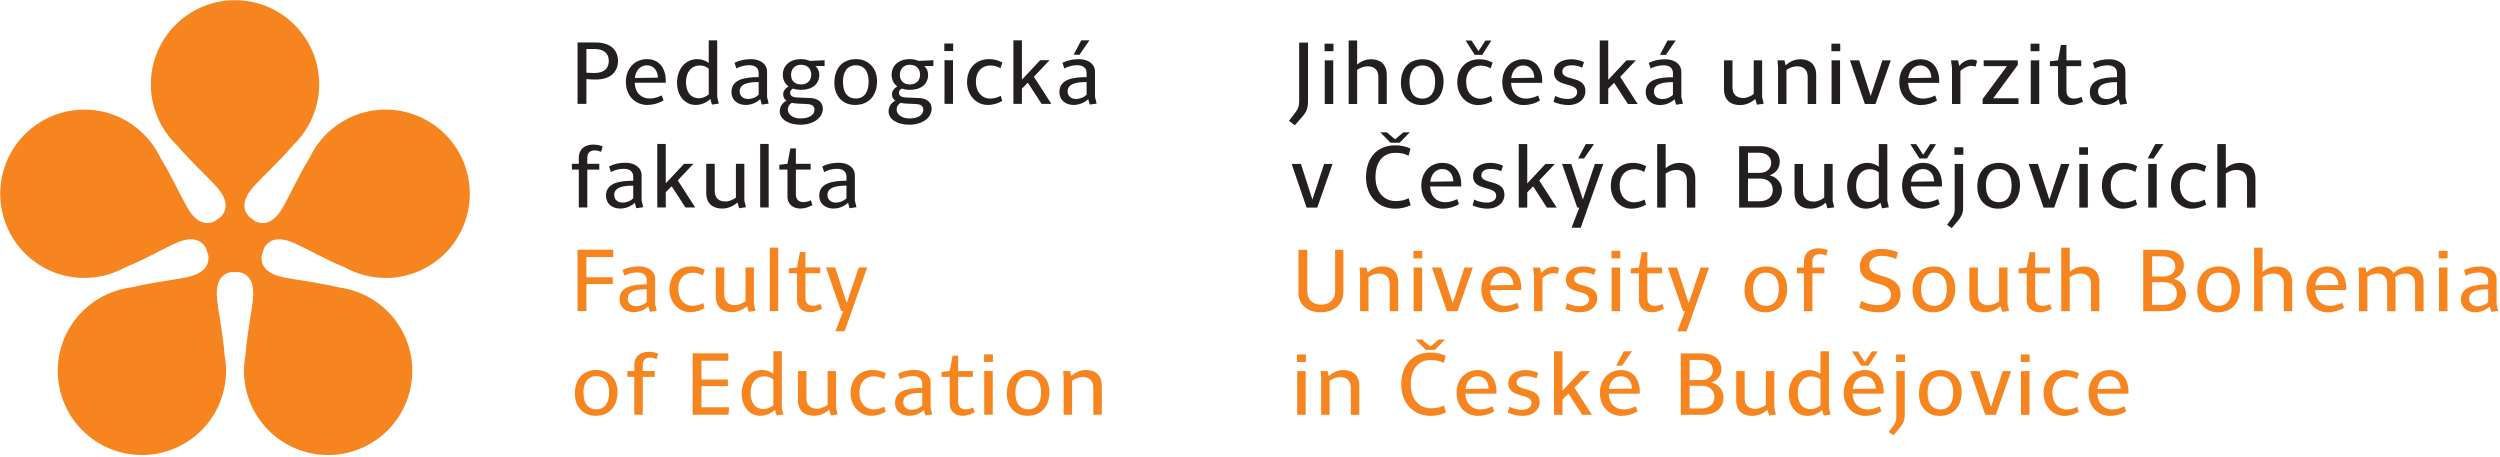
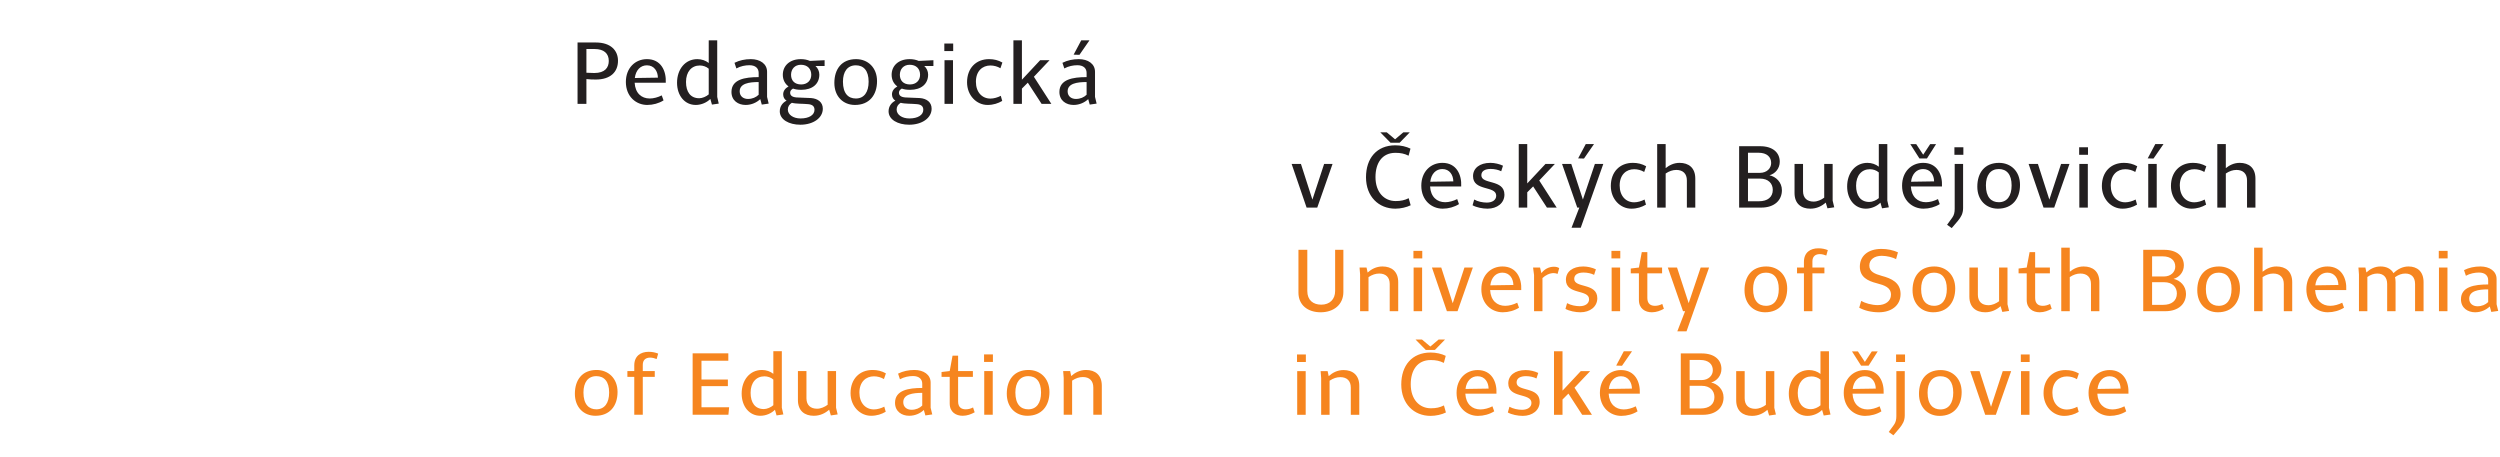
<svg xmlns="http://www.w3.org/2000/svg" width="100%" height="100%" viewBox="0 0 1106 202" version="1.1" xml:space="preserve" style="fill-rule:evenodd;clip-rule:evenodd;stroke-linejoin:round;stroke-miterlimit:2;">
  <g transform="matrix(1,0,0,1,-1201.43,-1139.57)">
    <g transform="matrix(4.167,0,0,4.167,0,0)">
      <g transform="matrix(1,0,0,1,0,33.935)">
        <path d="M426.04,283.578L426.942,283.578L426.942,278.942L426.04,278.942L426.04,283.578ZM426.021,277.974L426.96,277.974L426.96,277.176L426.021,277.176L426.021,277.974ZM430.96,278.828C430.306,278.828 429.782,279.114 429.384,279.475L429.271,278.943L428.528,278.943L428.585,279.675L428.585,283.578L429.479,283.578L429.479,279.96C429.868,279.702 430.229,279.58 430.618,279.58C431.321,279.58 431.731,279.979 431.731,280.691L431.731,283.578L432.632,283.578L432.632,280.501C432.632,279.352 431.921,278.828 430.96,278.828M440.204,276.967C438.21,276.967 437.089,278.364 437.089,280.359C437.089,282.401 438.427,283.693 440.204,283.693C440.765,283.693 441.392,283.551 441.829,283.332L441.62,282.582C441.183,282.8 440.784,282.886 440.233,282.886C439.026,282.886 438.095,281.955 438.095,280.34C438.095,278.848 438.798,277.765 440.214,277.765C440.765,277.765 441.173,277.851 441.61,278.069L441.81,277.319C441.364,277.1 440.802,276.967 440.204,276.967M438.608,275.59L439.692,276.692L440.661,276.692L441.733,275.59L441.05,275.59L440.175,276.331L439.292,275.59L438.608,275.59ZM445.202,278.828C443.948,278.828 442.96,279.77 442.96,281.252C442.96,282.828 444.071,283.693 445.229,283.693C445.837,283.693 446.464,283.522 446.958,283.209L446.769,282.677C446.38,282.876 445.905,283.009 445.495,283.009C444.622,283.009 443.956,282.449 443.89,281.337L447.196,281.337C447.263,280.074 446.683,278.828 445.202,278.828M445.192,279.485C445.981,279.485 446.351,280.14 446.36,280.796L443.909,280.834C444.013,279.979 444.526,279.485 445.192,279.485M450.294,278.828C449.153,278.828 448.45,279.399 448.45,280.244C448.45,281.868 450.911,281.223 450.911,282.316C450.911,282.791 450.474,283.047 449.913,283.047C449.485,283.047 448.964,282.943 448.573,282.724L448.403,283.332C448.802,283.56 449.466,283.693 449.989,283.693C451.005,283.693 451.784,283.104 451.784,282.201C451.784,280.539 449.333,281.157 449.333,280.15C449.333,279.694 449.724,279.475 450.331,279.475C450.731,279.475 451.157,279.57 451.442,279.722L451.632,279.133C451.263,278.952 450.749,278.828 450.294,278.828M453.304,276.834L453.304,283.578L454.208,283.578L454.208,281.955L454.835,281.327L456.296,283.578L457.333,283.578L455.481,280.7L457.142,278.943L456.146,278.943L454.208,281.014L454.208,276.834L453.304,276.834ZM460.419,278.828C459.165,278.828 458.177,279.77 458.177,281.252C458.177,282.828 459.29,283.693 460.448,283.693C461.056,283.693 461.683,283.522 462.177,283.209L461.987,282.677C461.597,282.876 461.122,283.009 460.714,283.009C459.841,283.009 459.175,282.449 459.108,281.337L462.415,281.337C462.481,280.074 461.901,278.828 460.419,278.828M460.411,279.485C461.198,279.485 461.569,280.14 461.579,280.796L459.128,280.834C459.233,279.979 459.745,279.485 460.411,279.485M460.714,276.834L459.907,278.354L460.524,278.373L461.589,276.834L460.714,276.834ZM466.765,283.578L469.103,283.578C470.546,283.578 471.306,282.772 471.306,281.736C471.306,280.881 470.671,280.292 469.987,280.15C470.604,279.979 471.079,279.418 471.079,278.715C471.079,277.746 470.347,277.062 468.989,277.062L466.765,277.062L466.765,283.578ZM467.706,282.905L467.706,280.501L468.989,280.501C469.872,280.501 470.337,281.024 470.337,281.698C470.337,282.477 469.767,282.905 468.884,282.905L467.706,282.905ZM467.706,279.893L467.706,277.756L468.827,277.756C469.72,277.756 470.167,278.212 470.167,278.848C470.167,279.39 469.729,279.893 468.96,279.893L467.706,279.893ZM476.142,283.655L476.864,283.551L476.694,282.838L476.694,278.943L475.8,278.943L475.8,282.525C475.478,282.762 475.079,282.943 474.669,282.943C473.966,282.943 473.548,282.544 473.548,281.831L473.548,278.943L472.647,278.943L472.647,282.031C472.647,283.171 473.358,283.693 474.327,283.693C475.003,283.693 475.544,283.418 475.962,283.047L476.142,283.655ZM480.655,279.504C480.978,279.504 481.339,279.617 481.595,279.846L481.595,282.572C481.339,282.8 480.921,282.981 480.589,282.981C479.657,282.981 479.183,282.306 479.183,281.252C479.183,280.169 479.772,279.504 480.655,279.504M480.388,278.828C479.097,278.828 478.233,279.903 478.233,281.337C478.233,282.705 479.05,283.693 480.218,283.693C480.825,283.693 481.415,283.418 481.767,283.057L481.938,283.655L482.659,283.551L482.497,282.838L482.497,276.834L481.595,276.834L481.595,279.238C481.272,278.981 480.845,278.828 480.388,278.828M486.308,278.828C485.054,278.828 484.065,279.77 484.065,281.252C484.065,282.828 485.177,283.693 486.335,283.693C486.944,283.693 487.571,283.522 488.065,283.209L487.874,282.677C487.485,282.876 487.011,283.009 486.601,283.009C485.728,283.009 485.063,282.449 484.997,281.337L488.302,281.337C488.368,280.074 487.79,278.828 486.308,278.828M486.298,279.485C487.087,279.485 487.456,280.14 487.466,280.796L485.015,280.834C485.12,279.979 485.632,279.485 486.298,279.485M484.94,276.844L485.909,278.364L486.706,278.364L487.675,276.844L487.048,276.844L486.308,277.965L485.567,276.844L484.94,276.844ZM489.651,278.943L489.651,283.712C489.651,284.092 489.585,284.377 489.396,284.643L488.843,285.403L489.337,285.755L489.993,284.985C490.315,284.586 490.544,284.225 490.544,283.627L490.544,278.943L489.651,278.943ZM489.622,277.974L490.573,277.974L490.573,277.176L489.622,277.176L489.622,277.974ZM494.335,279.485C495.161,279.485 495.692,280.045 495.692,281.223C495.692,282.344 495.208,283.009 494.335,283.009C493.526,283.009 492.966,282.468 492.966,281.223C492.966,280.15 493.45,279.485 494.335,279.485M494.362,278.828C492.833,278.828 492.054,279.884 492.054,281.356C492.054,282.81 493.005,283.693 494.239,283.693C495.769,283.693 496.585,282.639 496.585,281.166C496.585,279.713 495.597,278.828 494.362,278.828M497.497,278.943L499.085,283.578L500.214,283.578L501.839,278.943L500.946,278.943L499.702,282.734L498.485,278.943L497.497,278.943ZM502.884,283.578L503.786,283.578L503.786,278.942L502.884,278.942L502.884,283.578ZM502.866,277.974L503.805,277.974L503.805,277.176L502.866,277.176L502.866,277.974ZM507.616,278.828C506.229,278.828 505.278,279.789 505.278,281.29C505.278,282.696 506.294,283.693 507.454,283.693C508.071,283.693 508.575,283.522 509.011,283.266L508.86,282.724C508.536,282.895 508.118,283.019 507.757,283.019C506.884,283.019 506.218,282.354 506.218,281.233C506.218,280.093 506.913,279.504 507.757,279.504C508.128,279.504 508.517,279.608 508.821,279.798L509.03,279.19C508.593,278.943 508.138,278.828 507.616,278.828M512.298,278.828C511.044,278.828 510.056,279.77 510.056,281.252C510.056,282.828 511.169,283.693 512.327,283.693C512.935,283.693 513.562,283.522 514.056,283.209L513.866,282.677C513.476,282.876 513.001,283.009 512.593,283.009C511.718,283.009 511.054,282.449 510.987,281.337L514.294,281.337C514.36,280.074 513.78,278.828 512.298,278.828M512.288,279.485C513.077,279.485 513.448,280.14 513.458,280.796L511.007,280.834C511.11,279.979 511.624,279.485 512.288,279.485" style="fill:rgb(246,133,31);fill-rule:nonzero;" />
      </g>
    </g>
    <g transform="matrix(4.167,0,0,4.167,0,0)">
      <g transform="matrix(1,0,0,1,426.173,308.423)">
        <path d="M0,-8.426L0,-3.885C0,-2.535 1.018,-1.794 2.355,-1.794C3.762,-1.794 4.77,-2.62 4.77,-3.95L4.77,-8.426L3.895,-8.426L3.895,-4.056C3.895,-3.173 3.324,-2.602 2.424,-2.602C1.559,-2.602 0.941,-3.077 0.941,-4.056L0.941,-8.426L0,-8.426ZM8.92,-6.658C8.266,-6.658 7.742,-6.373 7.344,-6.013L7.229,-6.544L6.488,-6.544L6.545,-5.813L6.545,-1.908L7.438,-1.908L7.438,-5.529C7.828,-5.784 8.189,-5.907 8.578,-5.907C9.281,-5.907 9.689,-5.509 9.689,-4.797L9.689,-1.908L10.592,-1.908L10.592,-4.987C10.592,-6.137 9.881,-6.658 8.92,-6.658M12.227,-1.908L13.129,-1.908L13.129,-6.544L12.227,-6.544L12.227,-1.908ZM12.207,-7.514L13.146,-7.514L13.146,-8.312L12.207,-8.312L12.207,-7.514ZM14.174,-6.544L15.76,-1.908L16.891,-1.908L18.516,-6.544L17.623,-6.544L16.379,-2.754L15.162,-6.544L14.174,-6.544ZM21.66,-6.658C20.406,-6.658 19.418,-5.718 19.418,-4.237C19.418,-2.659 20.529,-1.794 21.688,-1.794C22.297,-1.794 22.924,-1.966 23.418,-2.28L23.227,-2.811C22.838,-2.612 22.363,-2.479 21.955,-2.479C21.08,-2.479 20.416,-3.039 20.35,-4.151L23.654,-4.151C23.721,-5.414 23.143,-6.658 21.66,-6.658M21.65,-6.002C22.439,-6.002 22.809,-5.348 22.818,-4.693L20.369,-4.655C20.473,-5.509 20.984,-6.002 21.65,-6.002M27.113,-6.629C26.582,-6.629 26.105,-6.364 25.793,-5.947L25.65,-6.544L24.91,-6.544L25.014,-5.746L25.014,-1.908L25.906,-1.908L25.906,-5.424C26.221,-5.728 26.666,-5.955 27.094,-5.955C27.246,-5.955 27.379,-5.917 27.512,-5.87L27.684,-6.479C27.541,-6.582 27.359,-6.629 27.113,-6.629M30.238,-6.658C29.098,-6.658 28.395,-6.089 28.395,-5.243C28.395,-3.618 30.855,-4.265 30.855,-3.173C30.855,-2.697 30.42,-2.441 29.857,-2.441C29.432,-2.441 28.908,-2.545 28.52,-2.764L28.348,-2.155C28.748,-1.928 29.412,-1.794 29.934,-1.794C30.951,-1.794 31.73,-2.384 31.73,-3.286C31.73,-4.948 29.279,-4.331 29.279,-5.339C29.279,-5.793 29.668,-6.013 30.275,-6.013C30.676,-6.013 31.104,-5.917 31.389,-5.766L31.578,-6.355C31.207,-6.534 30.693,-6.658 30.238,-6.658M33.25,-1.908L34.15,-1.908L34.15,-6.544L33.25,-6.544L33.25,-1.908ZM33.23,-7.514L34.169,-7.514L34.169,-8.312L33.23,-8.312L33.23,-7.514ZM36.451,-8.179L36.146,-6.544L35.281,-6.44L35.281,-5.927L36.146,-5.927L36.146,-3.097C36.146,-2.175 36.82,-1.794 37.523,-1.794C38.01,-1.794 38.436,-1.966 38.797,-2.165L38.627,-2.679C38.389,-2.555 38.123,-2.479 37.857,-2.479C37.41,-2.479 37.041,-2.679 37.041,-3.315L37.041,-5.927L38.607,-5.927L38.607,-6.544L37.041,-6.544L37.041,-8.179L36.451,-8.179ZM39.215,-6.544L40.83,-1.908L41.049,-1.908L40.223,0.228L41.201,0.228L43.596,-6.544L42.703,-6.544L41.43,-2.764L40.193,-6.544L39.215,-6.544ZM49.637,-6.002C50.463,-6.002 50.996,-5.443 50.996,-4.265C50.996,-3.144 50.512,-2.479 49.637,-2.479C48.83,-2.479 48.27,-3.02 48.27,-4.265C48.27,-5.339 48.754,-6.002 49.637,-6.002M49.666,-6.658C48.137,-6.658 47.357,-5.604 47.357,-4.132C47.357,-2.679 48.307,-1.794 49.543,-1.794C51.07,-1.794 51.889,-2.85 51.889,-4.322C51.889,-5.776 50.9,-6.658 49.666,-6.658M55.193,-8.586C54.34,-8.586 53.666,-8.141 53.666,-7.143L53.666,-6.544L52.934,-6.544L52.934,-5.927L53.666,-5.927L53.666,-1.908L54.566,-1.908L54.566,-5.927L55.84,-5.927L55.84,-6.544L54.566,-6.544L54.566,-7.2C54.566,-7.751 54.91,-7.97 55.355,-7.97C55.584,-7.97 55.859,-7.894 56.041,-7.818L56.201,-8.397C55.896,-8.512 55.594,-8.586 55.193,-8.586M61.9,-8.521C60.42,-8.521 59.602,-7.733 59.602,-6.64C59.602,-5.537 60.42,-5.129 61.379,-4.882C62.244,-4.655 62.908,-4.427 62.908,-3.656C62.908,-2.983 62.318,-2.555 61.502,-2.555C60.865,-2.555 60.145,-2.764 59.746,-3.001L59.537,-2.28C60.088,-1.975 60.828,-1.794 61.615,-1.794C62.918,-1.794 63.926,-2.488 63.926,-3.733C63.926,-4.93 62.984,-5.386 61.92,-5.661C61.189,-5.87 60.609,-6.099 60.609,-6.753C60.609,-7.4 61.15,-7.789 61.93,-7.789C62.48,-7.789 63.127,-7.618 63.449,-7.438L63.648,-8.159C63.154,-8.388 62.527,-8.521 61.9,-8.521M67.479,-6.002C68.305,-6.002 68.836,-5.443 68.836,-4.265C68.836,-3.144 68.352,-2.479 67.479,-2.479C66.67,-2.479 66.109,-3.02 66.109,-4.265C66.109,-5.339 66.594,-6.002 67.479,-6.002M67.506,-6.658C65.977,-6.658 65.197,-5.604 65.197,-4.132C65.197,-2.679 66.148,-1.794 67.383,-1.794C68.912,-1.794 69.729,-2.85 69.729,-4.322C69.729,-5.776 68.74,-6.658 67.506,-6.658M74.727,-1.832L75.447,-1.938L75.277,-2.65L75.277,-6.544L74.385,-6.544L74.385,-2.964C74.061,-2.726 73.662,-2.545 73.254,-2.545C72.551,-2.545 72.133,-2.945 72.133,-3.656L72.133,-6.544L71.23,-6.544L71.23,-3.457C71.23,-2.318 71.941,-1.794 72.912,-1.794C73.586,-1.794 74.127,-2.071 74.545,-2.441L74.727,-1.832ZM77.623,-8.179L77.318,-6.544L76.455,-6.44L76.455,-5.927L77.318,-5.927L77.318,-3.097C77.318,-2.175 77.994,-1.794 78.697,-1.794C79.182,-1.794 79.609,-1.966 79.971,-2.165L79.799,-2.679C79.561,-2.555 79.295,-2.479 79.029,-2.479C78.584,-2.479 78.213,-2.679 78.213,-3.315L78.213,-5.927L79.779,-5.927L79.779,-6.544L78.213,-6.544L78.213,-8.179L77.623,-8.179ZM83.361,-6.658C82.764,-6.658 82.277,-6.411 81.889,-6.099L81.889,-8.654L80.986,-8.654L80.986,-1.908L81.889,-1.908L81.889,-5.529C82.27,-5.784 82.639,-5.907 83.02,-5.907C83.723,-5.907 84.141,-5.509 84.141,-4.797L84.141,-1.908L85.033,-1.908L85.033,-4.987C85.033,-6.137 84.33,-6.658 83.361,-6.658M89.688,-1.908L92.025,-1.908C93.469,-1.908 94.229,-2.716 94.229,-3.751C94.229,-4.607 93.594,-5.196 92.91,-5.339C93.525,-5.509 94.002,-6.07 94.002,-6.773C94.002,-7.741 93.27,-8.426 91.912,-8.426L89.688,-8.426L89.688,-1.908ZM90.629,-2.583L90.629,-4.987L91.912,-4.987C92.795,-4.987 93.26,-4.464 93.26,-3.789C93.26,-3.011 92.689,-2.583 91.807,-2.583L90.629,-2.583ZM90.629,-5.595L90.629,-7.733L91.75,-7.733C92.643,-7.733 93.09,-7.277 93.09,-6.64C93.09,-6.099 92.652,-5.595 91.883,-5.595L90.629,-5.595ZM97.707,-6.002C98.533,-6.002 99.064,-5.443 99.064,-4.265C99.064,-3.144 98.58,-2.479 97.707,-2.479C96.898,-2.479 96.338,-3.02 96.338,-4.265C96.338,-5.339 96.822,-6.002 97.707,-6.002M97.734,-6.658C96.205,-6.658 95.426,-5.604 95.426,-4.132C95.426,-2.679 96.377,-1.794 97.611,-1.794C99.141,-1.794 99.959,-2.85 99.959,-4.322C99.959,-5.776 98.971,-6.658 97.734,-6.658M103.834,-6.658C103.234,-6.658 102.752,-6.411 102.361,-6.099L102.361,-8.654L101.459,-8.654L101.459,-1.908L102.361,-1.908L102.361,-5.529C102.74,-5.784 103.111,-5.907 103.492,-5.907C104.195,-5.907 104.613,-5.509 104.613,-4.797L104.613,-1.908L105.506,-1.908L105.506,-4.987C105.506,-6.137 104.803,-6.658 103.834,-6.658M109.25,-6.658C107.996,-6.658 107.008,-5.718 107.008,-4.237C107.008,-2.659 108.119,-1.794 109.277,-1.794C109.885,-1.794 110.512,-1.966 111.006,-2.28L110.816,-2.811C110.428,-2.612 109.953,-2.479 109.543,-2.479C108.67,-2.479 108.004,-3.039 107.938,-4.151L111.244,-4.151C111.311,-5.414 110.73,-6.658 109.25,-6.658M109.238,-6.002C110.027,-6.002 110.398,-5.348 110.408,-4.693L107.957,-4.655C108.061,-5.509 108.574,-6.002 109.238,-6.002M117.846,-6.658C117.219,-6.658 116.668,-6.355 116.26,-5.947C115.984,-6.431 115.48,-6.658 114.883,-6.658C114.264,-6.658 113.762,-6.384 113.381,-6.022L113.275,-6.544L112.535,-6.544L112.592,-5.813L112.592,-1.908L113.484,-1.908L113.484,-5.519L113.477,-5.537C113.846,-5.793 114.18,-5.907 114.541,-5.907C115.195,-5.907 115.586,-5.509 115.586,-4.797L115.586,-1.908L116.479,-1.908L116.479,-4.987C116.479,-5.177 116.459,-5.358 116.422,-5.519C116.801,-5.793 117.162,-5.907 117.514,-5.907C118.17,-5.907 118.549,-5.509 118.549,-4.797L118.549,-1.908L119.451,-1.908L119.451,-4.987C119.451,-6.137 118.768,-6.658 117.846,-6.658M121.086,-1.908L121.988,-1.908L121.988,-6.544L121.086,-6.544L121.086,-1.908ZM121.066,-7.514L122.005,-7.514L122.005,-8.312L121.066,-8.312L121.066,-7.514ZM125.484,-6.658C124.857,-6.658 124.277,-6.534 123.746,-6.27L123.945,-5.67C124.391,-5.917 124.895,-6.013 125.332,-6.013C125.979,-6.013 126.311,-5.681 126.311,-5.196L126.311,-4.749C124.848,-4.749 123.422,-4.512 123.422,-3.173C123.422,-2.25 124.145,-1.794 124.924,-1.794C125.58,-1.794 126.121,-2.071 126.48,-2.411L126.643,-1.832L127.375,-1.938L127.203,-2.65L127.203,-5.32C127.203,-6.164 126.453,-6.658 125.484,-6.658M126.311,-2.877C126.025,-2.602 125.637,-2.432 125.17,-2.432C124.715,-2.432 124.297,-2.697 124.297,-3.238C124.297,-4.074 125.285,-4.227 126.311,-4.227L126.311,-2.877Z" style="fill:rgb(246,133,31);fill-rule:nonzero;" />
      </g>
    </g>
    <g transform="matrix(4.167,0,0,4.167,0,0)">
      <g transform="matrix(1,0,0,1,425.45,294.336)">
        <path d="M0,-3.457L1.588,1.179L2.719,1.179L4.344,-3.457L3.449,-3.457L2.205,0.333L0.988,-3.457L0,-3.457ZM11.012,-5.434C9.016,-5.434 7.895,-4.036 7.895,-2.042C7.895,0.001 9.234,1.293 11.012,1.293C11.572,1.293 12.199,1.149 12.637,0.932L12.428,0.182C11.99,0.399 11.592,0.485 11.039,0.485C9.832,0.485 8.902,-0.445 8.902,-2.061C8.902,-3.553 9.605,-4.636 11.021,-4.636C11.572,-4.636 11.98,-4.55 12.416,-4.331L12.617,-5.081C12.17,-5.301 11.609,-5.434 11.012,-5.434M9.414,-6.811L10.498,-5.708L11.467,-5.708L12.541,-6.811L11.857,-6.811L10.982,-6.07L10.1,-6.811L9.414,-6.811ZM16.008,-3.571C14.754,-3.571 13.766,-2.631 13.766,-1.148C13.766,0.428 14.877,1.293 16.037,1.293C16.645,1.293 17.271,1.121 17.766,0.809L17.576,0.276C17.186,0.476 16.711,0.608 16.303,0.608C15.43,0.608 14.764,0.048 14.697,-1.063L18.002,-1.063C18.07,-2.327 17.49,-3.571 16.008,-3.571M15.998,-2.915C16.787,-2.915 17.158,-2.261 17.166,-1.605L14.717,-1.566C14.82,-2.422 15.334,-2.915 15.998,-2.915M21.1,-3.571C19.959,-3.571 19.258,-3.002 19.258,-2.156C19.258,-0.531 21.719,-1.178 21.719,-0.086C21.719,0.391 21.281,0.647 20.721,0.647C20.293,0.647 19.77,0.542 19.381,0.323L19.209,0.932C19.609,1.159 20.273,1.293 20.795,1.293C21.813,1.293 22.592,0.703 22.592,-0.199C22.592,-1.861 20.141,-1.243 20.141,-2.252C20.141,-2.706 20.529,-2.926 21.139,-2.926C21.537,-2.926 21.965,-2.83 22.25,-2.679L22.439,-3.268C22.068,-3.447 21.557,-3.571 21.1,-3.571M24.111,-5.566L24.111,1.179L25.014,1.179L25.014,-0.445L25.641,-1.072L27.104,1.179L28.139,1.179L26.287,-1.699L27.949,-3.457L26.951,-3.457L25.014,-1.387L25.014,-5.566L24.111,-5.566ZM28.709,-3.457L30.324,1.179L30.543,1.179L29.717,3.315L30.695,3.315L33.088,-3.457L32.195,-3.457L30.922,0.323L29.688,-3.457L28.709,-3.457ZM31.227,-5.566L30.418,-4.047L31.037,-4.027L32.102,-5.566L31.227,-5.566ZM36.225,-3.571C34.836,-3.571 33.887,-2.611 33.887,-1.111C33.887,0.296 34.902,1.293 36.063,1.293C36.68,1.293 37.184,1.121 37.619,0.864L37.469,0.323C37.145,0.494 36.727,0.618 36.365,0.618C35.492,0.618 34.826,-0.047 34.826,-1.167C34.826,-2.308 35.521,-2.896 36.365,-2.896C36.736,-2.896 37.125,-2.792 37.43,-2.603L37.639,-3.211C37.201,-3.457 36.746,-3.571 36.225,-3.571M41.184,-3.571C40.584,-3.571 40.1,-3.324 39.709,-3.011L39.709,-5.566L38.809,-5.566L38.809,1.179L39.709,1.179L39.709,-2.441C40.09,-2.697 40.461,-2.82 40.842,-2.82C41.543,-2.82 41.961,-2.422 41.961,-1.71L41.961,1.179L42.855,1.179L42.855,-1.899C42.855,-3.05 42.152,-3.571 41.184,-3.571M47.51,1.179L49.848,1.179C51.291,1.179 52.051,0.371 52.051,-0.664C52.051,-1.519 51.414,-2.108 50.73,-2.252C51.348,-2.422 51.822,-2.982 51.822,-3.686C51.822,-4.654 51.092,-5.339 49.732,-5.339L47.51,-5.339L47.51,1.179ZM48.449,0.505L48.449,-1.899L49.732,-1.899C50.615,-1.899 51.082,-1.377 51.082,-0.702C51.082,0.076 50.512,0.505 49.627,0.505L48.449,0.505ZM48.449,-2.508L48.449,-4.645L49.57,-4.645C50.463,-4.645 50.91,-4.189 50.91,-3.553C50.91,-3.011 50.475,-2.508 49.703,-2.508L48.449,-2.508ZM56.887,1.255L57.607,1.149L57.438,0.438L57.438,-3.457L56.543,-3.457L56.543,0.123C56.221,0.361 55.822,0.542 55.414,0.542C54.711,0.542 54.293,0.143 54.293,-0.569L54.293,-3.457L53.391,-3.457L53.391,-0.37C53.391,0.77 54.104,1.293 55.072,1.293C55.746,1.293 56.287,1.018 56.705,0.647L56.887,1.255ZM61.398,-2.896C61.723,-2.896 62.082,-2.783 62.338,-2.556L62.338,0.172C62.082,0.399 61.664,0.58 61.332,0.58C60.4,0.58 59.926,-0.095 59.926,-1.148C59.926,-2.232 60.516,-2.896 61.398,-2.896M61.133,-3.571C59.842,-3.571 58.977,-2.497 58.977,-1.063C58.977,0.305 59.793,1.293 60.961,1.293C61.57,1.293 62.158,1.018 62.51,0.655L62.682,1.255L63.402,1.149L63.242,0.438L63.242,-5.566L62.338,-5.566L62.338,-3.163C62.016,-3.42 61.588,-3.571 61.133,-3.571M67.051,-3.571C65.797,-3.571 64.809,-2.631 64.809,-1.148C64.809,0.428 65.92,1.293 67.08,1.293C67.688,1.293 68.314,1.121 68.809,0.809L68.619,0.276C68.229,0.476 67.754,0.608 67.346,0.608C66.473,0.608 65.807,0.048 65.74,-1.063L69.045,-1.063C69.113,-2.327 68.533,-3.571 67.051,-3.571M67.041,-2.915C67.83,-2.915 68.201,-2.261 68.209,-1.605L65.76,-1.566C65.863,-2.422 66.377,-2.915 67.041,-2.915M65.684,-5.558L66.652,-4.036L67.449,-4.036L68.418,-5.558L67.791,-5.558L67.051,-4.436L66.311,-5.558L65.684,-5.558ZM70.395,-3.457L70.395,1.312C70.395,1.691 70.328,1.977 70.139,2.242L69.586,3.003L70.08,3.354L70.736,2.585C71.061,2.186 71.287,1.824 71.287,1.227L71.287,-3.457L70.395,-3.457ZM70.365,-4.427L71.316,-4.427L71.316,-5.225L70.365,-5.225L70.365,-4.427ZM75.078,-2.915C75.904,-2.915 76.438,-2.355 76.438,-1.178C76.438,-0.057 75.951,0.608 75.078,0.608C74.271,0.608 73.709,0.067 73.709,-1.178C73.709,-2.252 74.195,-2.915 75.078,-2.915M75.107,-3.571C73.576,-3.571 72.797,-2.517 72.797,-1.045C72.797,0.409 73.748,1.293 74.982,1.293C76.514,1.293 77.33,0.237 77.33,-1.234C77.33,-2.687 76.342,-3.571 75.107,-3.571M78.242,-3.457L79.828,1.179L80.959,1.179L82.582,-3.457L81.689,-3.457L80.445,0.333L79.23,-3.457L78.242,-3.457ZM83.627,1.179L84.529,1.179L84.529,-3.457L83.627,-3.457L83.627,1.179ZM83.609,-4.427L84.548,-4.427L84.548,-5.225L83.609,-5.225L83.609,-4.427ZM88.359,-3.571C86.973,-3.571 86.021,-2.611 86.021,-1.111C86.021,0.296 87.039,1.293 88.197,1.293C88.814,1.293 89.318,1.121 89.756,0.864L89.604,0.323C89.281,0.494 88.863,0.618 88.502,0.618C87.627,0.618 86.963,-0.047 86.963,-1.167C86.963,-2.308 87.656,-2.896 88.502,-2.896C88.871,-2.896 89.262,-2.792 89.566,-2.603L89.775,-3.211C89.338,-3.457 88.883,-3.571 88.359,-3.571M91.693,-5.566L90.887,-4.047L91.502,-4.027L92.566,-5.566L91.693,-5.566ZM90.943,1.179L91.845,1.179L91.845,-3.457L90.943,-3.457L90.943,1.179ZM95.693,-3.571C94.307,-3.571 93.355,-2.611 93.355,-1.111C93.355,0.296 94.371,1.293 95.531,1.293C96.148,1.293 96.652,1.121 97.088,0.864L96.938,0.323C96.613,0.494 96.195,0.618 95.834,0.618C94.961,0.618 94.295,-0.047 94.295,-1.167C94.295,-2.308 94.99,-2.896 95.834,-2.896C96.205,-2.896 96.596,-2.792 96.898,-2.603L97.107,-3.211C96.67,-3.457 96.215,-3.571 95.693,-3.571M100.652,-3.571C100.053,-3.571 99.568,-3.324 99.18,-3.011L99.18,-5.566L98.277,-5.566L98.277,1.179L99.18,1.179L99.18,-2.441C99.559,-2.697 99.93,-2.82 100.311,-2.82C101.014,-2.82 101.432,-2.422 101.432,-1.71L101.432,1.179L102.324,1.179L102.324,-1.899C102.324,-3.05 101.621,-3.571 100.652,-3.571" style="fill:rgb(35,31,32);fill-rule:nonzero;" />
      </g>
    </g>
    <g transform="matrix(4.167,0,0,4.167,0,0)">
      <g transform="matrix(1,0,0,1,426.249,286.547)">
-         <path d="M0,-8.55L0,-2.356C0,-1.862 -0.086,-1.549 -0.352,-1.196L-1.082,-0.246L-0.465,0.228L0.352,-0.702C0.74,-1.158 0.941,-1.529 0.941,-2.318L0.941,-8.55L0,-8.55ZM2.717,-2.032L3.619,-2.032L3.619,-6.668L2.717,-6.668L2.717,-2.032ZM2.697,-7.638L3.638,-7.638L3.638,-8.436L2.697,-8.436L2.697,-7.638ZM7.629,-6.782C7.029,-6.782 6.545,-6.535 6.156,-6.223L6.156,-8.778L5.254,-8.778L5.254,-2.032L6.156,-2.032L6.156,-5.653C6.535,-5.908 6.906,-6.031 7.285,-6.031C7.988,-6.031 8.406,-5.633 8.406,-4.921L8.406,-2.032L9.301,-2.032L9.301,-5.111C9.301,-6.261 8.598,-6.782 7.629,-6.782M13.08,-6.126C13.908,-6.126 14.439,-5.567 14.439,-4.389C14.439,-3.268 13.955,-2.603 13.08,-2.603C12.273,-2.603 11.713,-3.144 11.713,-4.389C11.713,-5.463 12.197,-6.126 13.08,-6.126M13.109,-6.782C11.58,-6.782 10.801,-5.728 10.801,-4.256C10.801,-2.803 11.752,-1.918 12.986,-1.918C14.516,-1.918 15.332,-2.974 15.332,-4.446C15.332,-5.9 14.346,-6.782 13.109,-6.782M19.123,-6.782C17.736,-6.782 16.785,-5.822 16.785,-4.322C16.785,-2.916 17.803,-1.918 18.963,-1.918C19.578,-1.918 20.082,-2.09 20.52,-2.347L20.367,-2.888C20.045,-2.717 19.627,-2.594 19.266,-2.594C18.393,-2.594 17.727,-3.259 17.727,-4.378C17.727,-5.519 18.42,-6.109 19.266,-6.109C19.637,-6.109 20.025,-6.003 20.33,-5.814L20.539,-6.422C20.102,-6.668 19.646,-6.782 19.123,-6.782M17.67,-8.769L18.639,-7.248L19.438,-7.248L20.406,-8.769L19.779,-8.769L19.037,-7.648L18.297,-8.769L17.67,-8.769ZM23.807,-6.782C22.553,-6.782 21.564,-5.843 21.564,-4.361C21.564,-2.783 22.676,-1.918 23.836,-1.918C24.443,-1.918 25.07,-2.09 25.564,-2.404L25.373,-2.935C24.984,-2.736 24.51,-2.603 24.102,-2.603C23.227,-2.603 22.563,-3.163 22.496,-4.275L25.803,-4.275C25.867,-5.538 25.289,-6.782 23.807,-6.782M23.797,-6.126C24.586,-6.126 24.955,-5.472 24.967,-4.817L22.516,-4.779C22.619,-5.633 23.133,-6.126 23.797,-6.126M28.898,-6.782C27.758,-6.782 27.055,-6.213 27.055,-5.367C27.055,-3.742 29.516,-4.389 29.516,-3.297C29.516,-2.821 29.078,-2.565 28.518,-2.565C28.092,-2.565 27.568,-2.669 27.18,-2.888L27.008,-2.279C27.406,-2.052 28.072,-1.918 28.594,-1.918C29.611,-1.918 30.391,-2.508 30.391,-3.41C30.391,-5.072 27.939,-4.455 27.939,-5.463C27.939,-5.917 28.328,-6.137 28.936,-6.137C29.336,-6.137 29.764,-6.041 30.049,-5.89L30.238,-6.479C29.867,-6.658 29.354,-6.782 28.898,-6.782M31.91,-8.778L31.91,-2.032L32.813,-2.032L32.813,-3.656L33.439,-4.283L34.902,-2.032L35.938,-2.032L34.086,-4.911L35.748,-6.668L34.75,-6.668L32.813,-4.598L32.813,-8.778L31.91,-8.778ZM38.854,-6.782C38.227,-6.782 37.648,-6.658 37.115,-6.394L37.314,-5.794C37.762,-6.041 38.266,-6.137 38.701,-6.137C39.348,-6.137 39.682,-5.805 39.682,-5.32L39.682,-4.873C38.219,-4.873 36.793,-4.636 36.793,-3.297C36.793,-2.374 37.516,-1.918 38.295,-1.918C38.949,-1.918 39.49,-2.195 39.852,-2.536L40.014,-1.956L40.744,-2.062L40.574,-2.774L40.574,-5.444C40.574,-6.288 39.822,-6.782 38.854,-6.782M39.682,-3.001C39.396,-2.726 39.006,-2.556 38.541,-2.556C38.086,-2.556 37.668,-2.821 37.668,-3.362C37.668,-4.198 38.654,-4.351 39.682,-4.351L39.682,-3.001ZM39.111,-8.778L38.303,-7.258L38.922,-7.238L39.984,-8.778L39.111,-8.778ZM48.602,-1.956L49.322,-2.062L49.152,-2.774L49.152,-6.668L48.26,-6.668L48.26,-3.088C47.936,-2.85 47.537,-2.669 47.129,-2.669C46.426,-2.669 46.008,-3.069 46.008,-3.78L46.008,-6.668L45.105,-6.668L45.105,-3.581C45.105,-2.442 45.818,-1.918 46.787,-1.918C47.461,-1.918 48.004,-2.195 48.422,-2.565L48.602,-1.956ZM53.219,-6.782C52.563,-6.782 52.039,-6.497 51.641,-6.137L51.527,-6.668L50.785,-6.668L50.844,-5.937L50.844,-2.032L51.736,-2.032L51.736,-5.653C52.127,-5.908 52.486,-6.031 52.877,-6.031C53.578,-6.031 53.988,-5.633 53.988,-4.921L53.988,-2.032L54.891,-2.032L54.891,-5.111C54.891,-6.261 54.178,-6.782 53.219,-6.782M56.523,-2.032L57.425,-2.032L57.425,-6.668L56.523,-6.668L56.523,-2.032ZM56.506,-7.638L57.445,-7.638L57.445,-8.436L56.506,-8.436L56.506,-7.638ZM58.473,-6.668L60.059,-2.032L61.189,-2.032L62.813,-6.668L61.92,-6.668L60.676,-2.878L59.461,-6.668L58.473,-6.668ZM65.957,-6.782C64.703,-6.782 63.715,-5.843 63.715,-4.361C63.715,-2.783 64.826,-1.918 65.986,-1.918C66.594,-1.918 67.221,-2.09 67.715,-2.404L67.525,-2.935C67.135,-2.736 66.66,-2.603 66.252,-2.603C65.379,-2.603 64.713,-3.163 64.646,-4.275L67.951,-4.275C68.02,-5.538 67.439,-6.782 65.957,-6.782M65.947,-6.126C66.736,-6.126 67.107,-5.472 67.115,-4.817L64.664,-4.779C64.77,-5.633 65.283,-6.126 65.947,-6.126M71.41,-6.753C70.879,-6.753 70.402,-6.488 70.09,-6.071L69.947,-6.668L69.205,-6.668L69.311,-5.87L69.311,-2.032L70.203,-2.032L70.203,-5.548C70.518,-5.852 70.965,-6.079 71.391,-6.079C71.543,-6.079 71.676,-6.041 71.809,-5.994L71.98,-6.603C71.838,-6.706 71.656,-6.753 71.41,-6.753M72.674,-6.668L72.674,-6.052L75.145,-6.052L72.561,-2.556L72.561,-2.032L76.369,-2.032L76.369,-2.641L73.689,-2.641L76.293,-6.175L76.293,-6.668L72.674,-6.668ZM77.672,-2.032L78.572,-2.032L78.572,-6.668L77.672,-6.668L77.672,-2.032ZM77.652,-7.638L78.593,-7.638L78.593,-8.436L77.652,-8.436L77.652,-7.638ZM80.871,-8.303L80.568,-6.668L79.703,-6.565L79.703,-6.052L80.568,-6.052L80.568,-3.221C80.568,-2.299 81.242,-1.918 81.945,-1.918C82.43,-1.918 82.857,-2.09 83.219,-2.289L83.049,-2.803C82.811,-2.679 82.545,-2.603 82.277,-2.603C81.832,-2.603 81.461,-2.803 81.461,-3.439L81.461,-6.052L83.029,-6.052L83.029,-6.668L81.461,-6.668L81.461,-8.303L80.871,-8.303ZM86.002,-6.782C85.375,-6.782 84.797,-6.658 84.264,-6.394L84.463,-5.794C84.91,-6.041 85.412,-6.137 85.85,-6.137C86.496,-6.137 86.828,-5.805 86.828,-5.32L86.828,-4.873C85.365,-4.873 83.941,-4.636 83.941,-3.297C83.941,-2.374 84.662,-1.918 85.441,-1.918C86.098,-1.918 86.639,-2.195 86.998,-2.536L87.16,-1.956L87.893,-2.062L87.721,-2.774L87.721,-5.444C87.721,-6.288 86.971,-6.782 86.002,-6.782M86.828,-3.001C86.545,-2.726 86.154,-2.556 85.688,-2.556C85.232,-2.556 84.814,-2.821 84.814,-3.362C84.814,-4.198 85.803,-4.351 86.828,-4.351L86.828,-3.001Z" style="fill:rgb(35,31,32);fill-rule:nonzero;" />
-       </g>
+         </g>
    </g>
    <g transform="matrix(4.167,0,0,4.167,0,0)">
      <g transform="matrix(1,0,0,1,351.632,314.967)">
        <path d="M0,-1.558C0.827,-1.558 1.359,-0.997 1.359,0.179C1.359,1.3 0.874,1.965 0,1.965C-0.807,1.965 -1.368,1.424 -1.368,0.179C-1.368,-0.893 -0.883,-1.558 0,-1.558M0.029,-2.214C-1.501,-2.214 -2.279,-1.16 -2.279,0.313C-2.279,1.766 -1.33,2.65 -0.095,2.65C1.436,2.65 2.252,1.595 2.252,0.124C2.252,-1.33 1.264,-2.214 0.029,-2.214M5.557,-4.142C4.702,-4.142 4.027,-3.696 4.027,-2.699L4.027,-2.1L3.296,-2.1L3.296,-1.483L4.027,-1.483L4.027,2.536L4.93,2.536L4.93,-1.483L6.203,-1.483L6.203,-2.1L4.93,-2.1L4.93,-2.755C4.93,-3.306 5.271,-3.526 5.719,-3.526C5.947,-3.526 6.223,-3.45 6.402,-3.372L6.564,-3.953C6.26,-4.067 5.956,-4.142 5.557,-4.142M10.223,-3.981L10.223,2.536L14.021,2.536L14.098,1.748L11.162,1.748L11.162,-0.495L13.965,-0.495L13.965,-1.198L11.162,-1.198L11.162,-3.193L14.012,-3.193L14.012,-3.981L10.223,-3.981ZM17.85,-1.539C18.173,-1.539 18.534,-1.425 18.791,-1.198L18.791,1.529C18.534,1.756 18.116,1.938 17.784,1.938C16.854,1.938 16.378,1.263 16.378,0.209C16.378,-0.874 16.967,-1.539 17.85,-1.539M17.584,-2.214C16.292,-2.214 15.428,-1.14 15.428,0.294C15.428,1.662 16.245,2.65 17.413,2.65C18.021,2.65 18.609,2.375 18.962,2.013L19.133,2.613L19.855,2.507L19.693,1.796L19.693,-4.208L18.791,-4.208L18.791,-1.805C18.469,-2.062 18.04,-2.214 17.584,-2.214M24.898,2.613L25.621,2.507L25.45,1.796L25.45,-2.1L24.557,-2.1L24.557,1.482C24.234,1.718 23.835,1.9 23.428,1.9C22.725,1.9 22.307,1.501 22.307,0.788L22.307,-2.1L21.402,-2.1L21.402,0.988C21.402,2.128 22.116,2.65 23.085,2.65C23.76,2.65 24.301,2.375 24.719,2.005L24.898,2.613ZM29.326,-2.214C27.939,-2.214 26.989,-1.254 26.989,0.247C26.989,1.653 28.006,2.65 29.165,2.65C29.782,2.65 30.286,2.479 30.723,2.222L30.571,1.681C30.248,1.852 29.83,1.975 29.469,1.975C28.596,1.975 27.93,1.311 27.93,0.19C27.93,-0.951 28.623,-1.539 29.469,-1.539C29.839,-1.539 30.229,-1.435 30.533,-1.245L30.742,-1.853C30.305,-2.1 29.85,-2.214 29.326,-2.214M33.771,-2.214C33.145,-2.214 32.566,-2.09 32.034,-1.825L32.232,-1.226C32.68,-1.473 33.184,-1.569 33.62,-1.569C34.266,-1.569 34.6,-1.236 34.6,-0.751L34.6,-0.304C33.137,-0.304 31.711,-0.067 31.711,1.273C31.711,2.195 32.434,2.65 33.212,2.65C33.867,2.65 34.409,2.375 34.77,2.033L34.932,2.613L35.663,2.507L35.492,1.796L35.492,-0.874C35.492,-1.719 34.741,-2.214 33.771,-2.214M34.6,1.567C34.314,1.842 33.924,2.013 33.459,2.013C33.003,2.013 32.585,1.748 32.585,1.206C32.585,0.37 33.573,0.217 34.6,0.217L34.6,1.567ZM37.818,-3.735L37.516,-2.1L36.65,-1.996L36.65,-1.483L37.516,-1.483L37.516,1.348C37.516,2.27 38.189,2.65 38.893,2.65C39.377,2.65 39.805,2.479 40.166,2.28L39.995,1.766C39.757,1.89 39.491,1.965 39.225,1.965C38.779,1.965 38.408,1.766 38.408,1.13L38.408,-1.483L39.977,-1.483L39.977,-2.1L38.408,-2.1L38.408,-3.735L37.818,-3.735ZM41.182,2.536L42.085,2.536L42.085,-2.1L41.182,-2.1L41.182,2.536ZM41.163,-3.069L42.103,-3.069L42.103,-3.867L41.163,-3.867L41.163,-3.069ZM45.855,-1.558C46.682,-1.558 47.214,-0.997 47.214,0.179C47.214,1.3 46.73,1.965 45.855,1.965C45.048,1.965 44.488,1.424 44.488,0.179C44.488,-0.893 44.973,-1.558 45.855,-1.558M45.885,-2.214C44.355,-2.214 43.576,-1.16 43.576,0.313C43.576,1.766 44.525,2.65 45.762,2.65C47.29,2.65 48.107,1.595 48.107,0.124C48.107,-1.33 47.119,-2.214 45.885,-2.214M51.993,-2.214C51.337,-2.214 50.814,-1.928 50.416,-1.569L50.303,-2.1L49.561,-2.1L49.618,-1.369L49.618,2.536L50.512,2.536L50.512,-1.083C50.9,-1.34 51.262,-1.463 51.65,-1.463C52.354,-1.463 52.762,-1.064 52.762,-0.352L52.762,2.536L53.665,2.536L53.665,-0.542C53.665,-1.692 52.952,-2.214 51.993,-2.214" style="fill:rgb(246,133,31);fill-rule:nonzero;" />
      </g>
    </g>
    <g transform="matrix(4.167,0,0,4.167,0,0)">
      <g transform="matrix(1,0,0,1,349.637,308.413)">
-         <path d="M0,-8.427L0,-1.91L0.941,-1.91L0.941,-4.779L3.743,-4.779L3.743,-5.501L0.941,-5.501L0.941,-7.639L3.79,-7.639L3.79,-8.427L0,-8.427ZM6.517,-6.66C5.89,-6.66 5.312,-6.536 4.779,-6.271L4.978,-5.672C5.425,-5.919 5.929,-6.014 6.365,-6.014C7.011,-6.014 7.345,-5.682 7.345,-5.197L7.345,-4.751C5.88,-4.751 4.456,-4.513 4.456,-3.174C4.456,-2.252 5.179,-1.796 5.956,-1.796C6.612,-1.796 7.154,-2.072 7.515,-2.413L7.677,-1.834L8.408,-1.939L8.236,-2.651L8.236,-5.321C8.236,-6.166 7.486,-6.66 6.517,-6.66M7.345,-2.879C7.06,-2.603 6.669,-2.433 6.204,-2.433C5.747,-2.433 5.329,-2.698 5.329,-3.239C5.329,-4.076 6.318,-4.228 7.345,-4.228L7.345,-2.879ZM12.093,-6.66C10.706,-6.66 9.757,-5.7 9.757,-4.2C9.757,-2.794 10.772,-1.796 11.933,-1.796C12.55,-1.796 13.054,-1.967 13.49,-2.224L13.339,-2.765C13.015,-2.594 12.597,-2.471 12.236,-2.471C11.362,-2.471 10.697,-3.135 10.697,-4.256C10.697,-5.396 11.39,-5.986 12.236,-5.986C12.606,-5.986 12.996,-5.881 13.3,-5.691L13.509,-6.299C13.072,-6.546 12.616,-6.66 12.093,-6.66M18.173,-1.834L18.896,-1.939L18.724,-2.651L18.724,-6.546L17.831,-6.546L17.831,-2.965C17.509,-2.727 17.109,-2.547 16.701,-2.547C15.998,-2.547 15.58,-2.946 15.58,-3.658L15.58,-6.546L14.677,-6.546L14.677,-3.459C14.677,-2.319 15.39,-1.796 16.359,-1.796C17.033,-1.796 17.575,-2.072 17.993,-2.442L18.173,-1.834ZM20.406,-1.91L21.307,-1.91L21.307,-8.654L20.406,-8.654L20.406,-1.91ZM23.606,-8.18L23.304,-6.546L22.438,-6.441L22.438,-5.928L23.304,-5.928L23.304,-3.098C23.304,-2.176 23.978,-1.796 24.681,-1.796C25.165,-1.796 25.593,-1.967 25.954,-2.167L25.783,-2.68C25.545,-2.556 25.279,-2.48 25.013,-2.48C24.567,-2.48 24.196,-2.68 24.196,-3.316L24.196,-5.928L25.765,-5.928L25.765,-6.546L24.196,-6.546L24.196,-8.18L23.606,-8.18ZM26.372,-6.546L27.987,-1.91L28.205,-1.91L27.38,0.227L28.356,0.227L30.751,-6.546L29.858,-6.546L28.585,-2.765L27.351,-6.546L26.372,-6.546Z" style="fill:rgb(246,133,31);fill-rule:nonzero;" />
-       </g>
+         </g>
    </g>
    <g transform="matrix(4.167,0,0,4.167,0,0)">
      <g transform="matrix(1,0,0,1,351.3,295.55)">
-         <path d="M0,-6.725C-0.855,-6.725 -1.53,-6.28 -1.53,-5.282L-1.53,-4.683L-2.262,-4.683L-2.262,-4.066L-1.53,-4.066L-1.53,-0.047L-0.627,-0.047L-0.627,-4.066L0.646,-4.066L0.646,-4.683L-0.627,-4.683L-0.627,-5.338C-0.627,-5.889 -0.285,-6.109 0.16,-6.109C0.389,-6.109 0.664,-6.033 0.845,-5.955L1.006,-6.536C0.703,-6.65 0.398,-6.725 0,-6.725M3.42,-4.797C2.793,-4.797 2.213,-4.673 1.681,-4.408L1.881,-3.809C2.326,-4.056 2.83,-4.152 3.268,-4.152C3.914,-4.152 4.246,-3.819 4.246,-3.334L4.246,-2.887C2.783,-2.887 1.357,-2.65 1.357,-1.31C1.357,-0.388 2.08,0.067 2.858,0.067C3.515,0.067 4.056,-0.208 4.416,-0.55L4.578,0.03L5.31,-0.076L5.139,-0.787L5.139,-3.457C5.139,-4.302 4.389,-4.797 3.42,-4.797M4.246,-1.015C3.961,-0.741 3.572,-0.57 3.105,-0.57C2.649,-0.57 2.231,-0.835 2.231,-1.377C2.231,-2.213 3.22,-2.366 4.246,-2.366L4.246,-1.015ZM6.802,-6.791L6.802,-0.047L7.703,-0.047L7.703,-1.671L8.33,-2.298L9.793,-0.047L10.83,-0.047L8.977,-2.925L10.64,-4.683L9.642,-4.683L7.703,-2.613L7.703,-6.791L6.802,-6.791ZM15.494,0.03L16.216,-0.076L16.045,-0.787L16.045,-4.683L15.151,-4.683L15.151,-1.101C14.828,-0.865 14.43,-0.683 14.021,-0.683C13.318,-0.683 12.9,-1.082 12.9,-1.795L12.9,-4.683L11.998,-4.683L11.998,-1.595C11.998,-0.455 12.711,0.067 13.68,0.067C14.354,0.067 14.896,-0.208 15.313,-0.579L15.494,0.03ZM17.727,-0.047L18.629,-0.047L18.629,-6.792L17.727,-6.792L17.727,-0.047ZM20.928,-6.318L20.623,-4.683L19.76,-4.579L19.76,-4.066L20.623,-4.066L20.623,-1.235C20.623,-0.313 21.299,0.067 22.002,0.067C22.485,0.067 22.914,-0.104 23.274,-0.303L23.104,-0.817C22.865,-0.693 22.6,-0.618 22.334,-0.618C21.888,-0.618 21.517,-0.817 21.517,-1.454L21.517,-4.066L23.084,-4.066L23.084,-4.683L21.517,-4.683L21.517,-6.318L20.928,-6.318ZM26.058,-4.797C25.431,-4.797 24.852,-4.673 24.319,-4.408L24.519,-3.809C24.966,-4.056 25.469,-4.152 25.906,-4.152C26.552,-4.152 26.885,-3.819 26.885,-3.334L26.885,-2.887C25.422,-2.887 23.996,-2.65 23.996,-1.31C23.996,-0.388 24.719,0.067 25.498,0.067C26.152,0.067 26.694,-0.208 27.056,-0.55L27.217,0.03L27.949,-0.076L27.777,-0.787L27.777,-3.457C27.777,-4.302 27.026,-4.797 26.058,-4.797M26.885,-1.015C26.6,-0.741 26.209,-0.57 25.744,-0.57C25.289,-0.57 24.871,-0.835 24.871,-1.377C24.871,-2.213 25.858,-2.366 26.885,-2.366L26.885,-1.015Z" style="fill:rgb(35,31,32);fill-rule:nonzero;" />
-       </g>
+         </g>
    </g>
    <g transform="matrix(4.167,0,0,4.167,0,0)">
      <g transform="matrix(1,0,0,1,349.637,286.488)">
        <path d="M0,-8.502L0,-1.985L0.941,-1.985L0.941,-4.617C1.235,-4.579 1.644,-4.569 1.938,-4.569C3.468,-4.569 4.294,-5.348 4.294,-6.564C4.294,-7.647 3.534,-8.502 1.938,-8.502L0,-8.502ZM0.941,-7.809L1.813,-7.809C2.793,-7.809 3.316,-7.343 3.316,-6.545C3.316,-5.833 2.907,-5.262 1.777,-5.262C1.548,-5.262 1.197,-5.272 0.941,-5.291L0.941,-7.809ZM7.372,-6.735C6.118,-6.735 5.13,-5.795 5.13,-4.313C5.13,-2.736 6.241,-1.871 7.4,-1.871C8.009,-1.871 8.636,-2.042 9.13,-2.356L8.938,-2.887C8.55,-2.688 8.075,-2.555 7.666,-2.555C6.792,-2.555 6.127,-3.116 6.062,-4.227L9.367,-4.227C9.433,-5.491 8.854,-6.735 7.372,-6.735M7.362,-6.079C8.151,-6.079 8.521,-5.424 8.531,-4.769L6.08,-4.731C6.185,-5.585 6.697,-6.079 7.362,-6.079M12.986,-6.061C13.31,-6.061 13.67,-5.947 13.927,-5.719L13.927,-2.992C13.67,-2.764 13.252,-2.583 12.92,-2.583C11.989,-2.583 11.515,-3.258 11.515,-4.313C11.515,-5.396 12.103,-6.061 12.986,-6.061M12.72,-6.735C11.429,-6.735 10.563,-5.662 10.563,-4.227C10.563,-2.859 11.382,-1.871 12.55,-1.871C13.157,-1.871 13.746,-2.147 14.099,-2.508L14.269,-1.909L14.991,-2.014L14.829,-2.726L14.829,-8.73L13.927,-8.73L13.927,-6.327C13.604,-6.583 13.177,-6.735 12.72,-6.735M18.401,-6.735C17.774,-6.735 17.195,-6.611 16.663,-6.346L16.862,-5.747C17.31,-5.994 17.812,-6.089 18.249,-6.089C18.896,-6.089 19.228,-5.757 19.228,-5.272L19.228,-4.826C17.765,-4.826 16.341,-4.588 16.341,-3.249C16.341,-2.327 17.062,-1.871 17.841,-1.871C18.496,-1.871 19.038,-2.147 19.399,-2.489L19.56,-1.909L20.292,-2.014L20.121,-2.726L20.121,-5.396C20.121,-6.241 19.37,-6.735 18.401,-6.735M19.228,-2.954C18.943,-2.678 18.554,-2.508 18.089,-2.508C17.632,-2.508 17.214,-2.773 17.214,-3.314C17.214,-4.151 18.202,-4.303 19.228,-4.303L19.228,-2.954ZM23.712,-6.735C22.524,-6.735 21.793,-6.032 21.793,-5.073C21.793,-4.54 22.021,-4.113 22.401,-3.838C22.04,-3.638 21.831,-3.344 21.831,-3.001C21.831,-2.707 21.954,-2.469 22.192,-2.327C21.793,-2.128 21.47,-1.738 21.47,-1.197C21.47,-0.313 22.448,0.228 23.655,0.228C25.022,0.228 26.039,-0.484 26.039,-1.472C26.039,-2.165 25.517,-2.546 24.795,-2.603C24.253,-2.641 23.683,-2.631 23.237,-2.669C22.771,-2.707 22.572,-2.887 22.572,-3.173C22.572,-3.325 22.647,-3.486 22.876,-3.609C23.104,-3.524 23.39,-3.477 23.759,-3.477C24.929,-3.477 25.669,-4.094 25.669,-5.092C25.669,-5.443 25.517,-5.775 25.261,-6.004L26.229,-6.004L26.229,-6.621L24.671,-6.545C24.386,-6.669 24.073,-6.735 23.712,-6.735M22.752,-2.099C23.218,-1.976 23.911,-2.014 24.481,-1.956C24.909,-1.919 25.156,-1.747 25.156,-1.358C25.156,-0.807 24.586,-0.437 23.675,-0.437C22.896,-0.437 22.325,-0.836 22.325,-1.387C22.325,-1.7 22.486,-1.938 22.752,-2.099M23.712,-6.137C24.405,-6.137 24.813,-5.709 24.813,-5.073C24.813,-4.465 24.386,-4.047 23.74,-4.047C23.048,-4.047 22.667,-4.455 22.667,-5.073C22.667,-5.68 23.066,-6.137 23.712,-6.137M29.545,-6.079C30.371,-6.079 30.903,-5.519 30.903,-4.341C30.903,-3.22 30.419,-2.555 29.545,-2.555C28.737,-2.555 28.177,-3.096 28.177,-4.341C28.177,-5.415 28.661,-6.079 29.545,-6.079M29.573,-6.735C28.044,-6.735 27.265,-5.68 27.265,-4.208C27.265,-2.755 28.216,-1.871 29.45,-1.871C30.979,-1.871 31.796,-2.926 31.796,-4.398C31.796,-5.852 30.808,-6.735 29.573,-6.735M35.263,-6.735C34.076,-6.735 33.345,-6.032 33.345,-5.073C33.345,-4.54 33.572,-4.113 33.952,-3.838C33.591,-3.638 33.382,-3.344 33.382,-3.001C33.382,-2.707 33.507,-2.469 33.743,-2.327C33.345,-2.128 33.021,-1.738 33.021,-1.197C33.021,-0.313 34,0.228 35.206,0.228C36.574,0.228 37.591,-0.484 37.591,-1.472C37.591,-2.165 37.068,-2.546 36.347,-2.603C35.806,-2.641 35.235,-2.631 34.788,-2.669C34.323,-2.707 34.123,-2.887 34.123,-3.173C34.123,-3.325 34.199,-3.486 34.427,-3.609C34.655,-3.524 34.94,-3.477 35.312,-3.477C36.479,-3.477 37.22,-4.094 37.22,-5.092C37.22,-5.443 37.068,-5.775 36.812,-6.004L37.781,-6.004L37.781,-6.621L36.224,-6.545C35.938,-6.669 35.624,-6.735 35.263,-6.735M34.304,-2.099C34.769,-1.976 35.464,-2.014 36.033,-1.956C36.46,-1.919 36.707,-1.747 36.707,-1.358C36.707,-0.807 36.138,-0.437 35.226,-0.437C34.446,-0.437 33.876,-0.836 33.876,-1.387C33.876,-1.7 34.038,-1.938 34.304,-2.099M35.263,-6.137C35.957,-6.137 36.365,-5.709 36.365,-5.073C36.365,-4.465 35.938,-4.047 35.292,-4.047C34.599,-4.047 34.218,-4.455 34.218,-5.073C34.218,-5.68 34.617,-6.137 35.263,-6.137M38.959,-1.985L39.861,-1.985L39.861,-6.621L38.959,-6.621L38.959,-1.985ZM38.94,-7.59L39.881,-7.59L39.881,-8.388L38.94,-8.388L38.94,-7.59ZM43.69,-6.735C42.304,-6.735 41.353,-5.775 41.353,-4.275C41.353,-2.869 42.369,-1.871 43.528,-1.871C44.146,-1.871 44.649,-2.042 45.086,-2.299L44.935,-2.84C44.611,-2.669 44.193,-2.546 43.832,-2.546C42.958,-2.546 42.293,-3.211 42.293,-4.331C42.293,-5.471 42.987,-6.061 43.832,-6.061C44.203,-6.061 44.593,-5.956 44.896,-5.766L45.104,-6.374C44.668,-6.621 44.212,-6.735 43.69,-6.735M46.274,-8.73L46.274,-1.985L47.177,-1.985L47.177,-3.609L47.804,-4.236L49.267,-1.985L50.302,-1.985L48.449,-4.864L50.112,-6.621L49.114,-6.621L47.177,-4.55L47.177,-8.73L46.274,-8.73ZM53.218,-6.735C52.591,-6.735 52.013,-6.611 51.479,-6.346L51.679,-5.747C52.126,-5.994 52.63,-6.089 53.066,-6.089C53.712,-6.089 54.045,-5.757 54.045,-5.272L54.045,-4.826C52.582,-4.826 51.157,-4.588 51.157,-3.249C51.157,-2.327 51.88,-1.871 52.658,-1.871C53.313,-1.871 53.854,-2.147 54.216,-2.489L54.377,-1.909L55.109,-2.014L54.938,-2.726L54.938,-5.396C54.938,-6.241 54.187,-6.735 53.218,-6.735M54.045,-2.954C53.761,-2.678 53.37,-2.508 52.905,-2.508C52.449,-2.508 52.031,-2.773 52.031,-3.314C52.031,-4.151 53.019,-4.303 54.045,-4.303L54.045,-2.954ZM53.476,-8.73L52.667,-7.21L53.285,-7.191L54.349,-8.73L53.476,-8.73Z" style="fill:rgb(35,31,32);fill-rule:nonzero;" />
      </g>
    </g>
    <g transform="matrix(4.167,0,0,4.167,0,0)">
      <g transform="matrix(1,0,0,1,315.468,299.479)">
-         <path d="M0,-2.484C0.961,-2.094 1.934,-2.334 2.914,-4.045C3.596,-5.23 4.49,-7.249 5.727,-9.262C6.172,-10.199 6.779,-11.055 7.525,-11.791C7.545,-11.813 7.561,-11.837 7.579,-11.859L7.583,-11.846C8.531,-12.765 9.69,-13.493 11.03,-13.929C15.725,-15.454 20.768,-12.885 22.292,-8.19C23.817,-3.496 21.248,1.546 16.553,3.072C15.215,3.507 13.848,3.599 12.541,3.413L12.545,3.426C12.518,3.419 12.49,3.409 12.463,3.402C11.426,3.245 10.432,2.91 9.52,2.413C7.336,1.512 5.426,0.405 4.178,-0.154C2.379,-0.962 1.452,-0.584 0.903,0.296L0.622,1.162C0.549,2.195 1.077,3.046 3.008,3.45C4.346,3.731 6.541,3.958 8.838,4.513C9.867,4.647 10.869,4.959 11.799,5.441C11.826,5.453 11.854,5.46 11.881,5.471L11.87,5.479C13.036,6.097 14.088,6.974 14.915,8.114C17.817,12.107 16.932,17.697 12.938,20.598C8.945,23.499 3.355,22.614 0.454,18.62C-0.374,17.481 -0.884,16.21 -1.111,14.91L-1.121,14.918C-1.124,14.889 -1.123,14.86 -1.125,14.831C-1.296,13.797 -1.283,12.748 -1.093,11.728C-0.91,9.372 -0.447,7.213 -0.302,5.854C-0.09,3.894 -0.736,3.129 -1.742,2.879L-2.65,2.879C-3.658,3.129 -4.303,3.894 -4.092,5.854C-3.945,7.213 -3.482,9.372 -3.301,11.728C-3.109,12.748 -3.098,13.797 -3.269,14.831C-3.271,14.86 -3.27,14.889 -3.271,14.918L-3.283,14.91C-3.51,16.21 -4.019,17.481 -4.847,18.62C-7.749,22.614 -13.338,23.499 -17.332,20.598C-21.324,17.697 -22.211,12.107 -19.309,8.114C-18.48,6.974 -17.43,6.097 -16.264,5.479L-16.273,5.471C-16.248,5.46 -16.22,5.453 -16.193,5.441C-15.262,4.959 -14.261,4.647 -13.232,4.513C-10.935,3.958 -8.738,3.731 -7.4,3.45C-5.471,3.046 -4.943,2.195 -5.016,1.162L-5.297,0.296C-5.846,-0.584 -6.773,-0.962 -8.572,-0.154C-9.818,0.405 -11.73,1.512 -13.914,2.413C-14.824,2.91 -15.818,3.245 -16.855,3.402C-16.884,3.409 -16.91,3.419 -16.939,3.426L-16.935,3.413C-18.24,3.599 -19.607,3.507 -20.947,3.072C-25.642,1.546 -28.211,-3.496 -26.686,-8.19C-25.16,-12.885 -20.117,-15.454 -15.423,-13.929C-14.084,-13.493 -12.925,-12.765 -11.977,-11.846L-11.973,-11.859C-11.953,-11.837 -11.938,-11.813 -11.919,-11.791C-11.173,-11.055 -10.566,-10.199 -10.121,-9.262C-8.884,-7.249 -7.988,-5.23 -7.308,-4.045C-6.326,-2.334 -5.355,-2.094 -4.394,-2.484L-3.658,-3.018C-2.99,-3.812 -2.919,-4.811 -4.242,-6.273C-5.158,-7.286 -6.802,-8.761 -8.335,-10.559C-9.088,-11.273 -9.715,-12.114 -10.184,-13.051C-10.199,-13.075 -10.218,-13.098 -10.232,-13.123L-10.219,-13.123C-10.8,-14.309 -11.135,-15.636 -11.135,-17.045C-11.135,-21.981 -7.133,-25.983 -2.197,-25.983C2.739,-25.983 6.741,-21.981 6.741,-17.045C6.741,-15.636 6.406,-14.309 5.825,-13.123L5.84,-13.123C5.824,-13.098 5.807,-13.075 5.791,-13.051C5.321,-12.114 4.694,-11.273 3.941,-10.559C2.408,-8.761 0.766,-7.286 -0.152,-6.273C-1.475,-4.811 -1.402,-3.812 -0.734,-3.018L0,-2.484Z" style="fill:rgb(246,133,31);fill-rule:nonzero;" />
-       </g>
+         </g>
    </g>
  </g>
</svg>